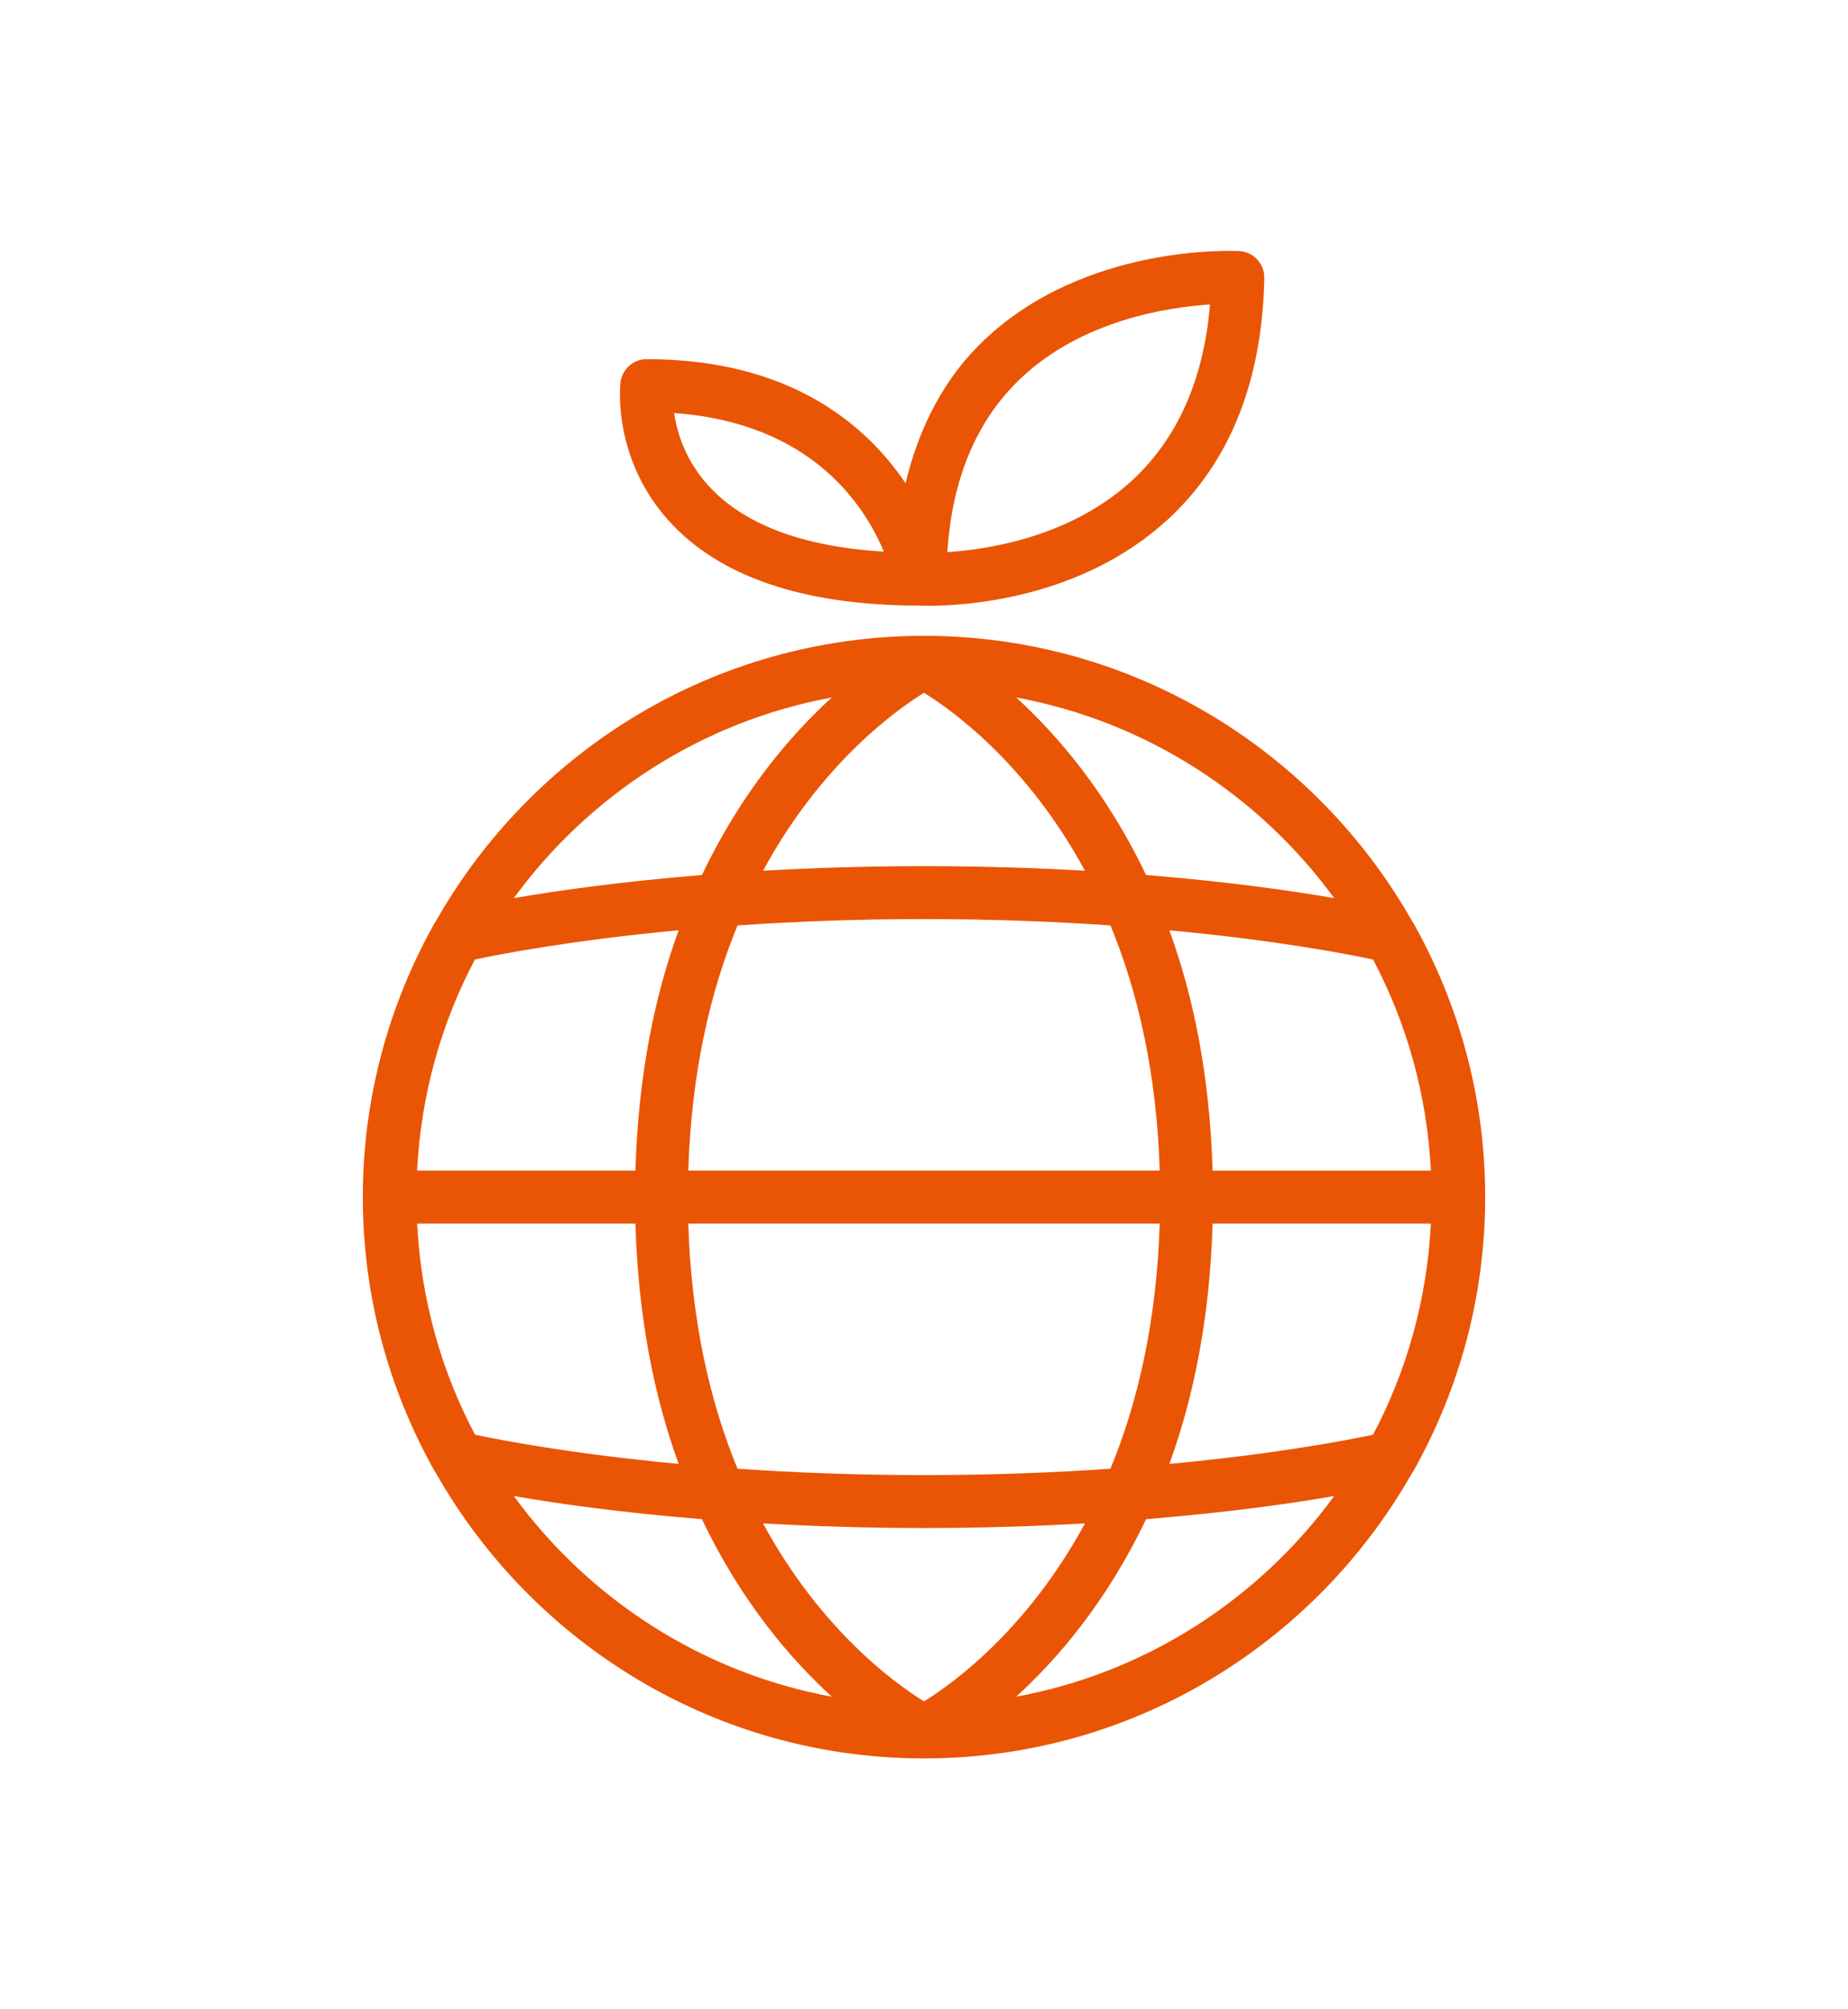
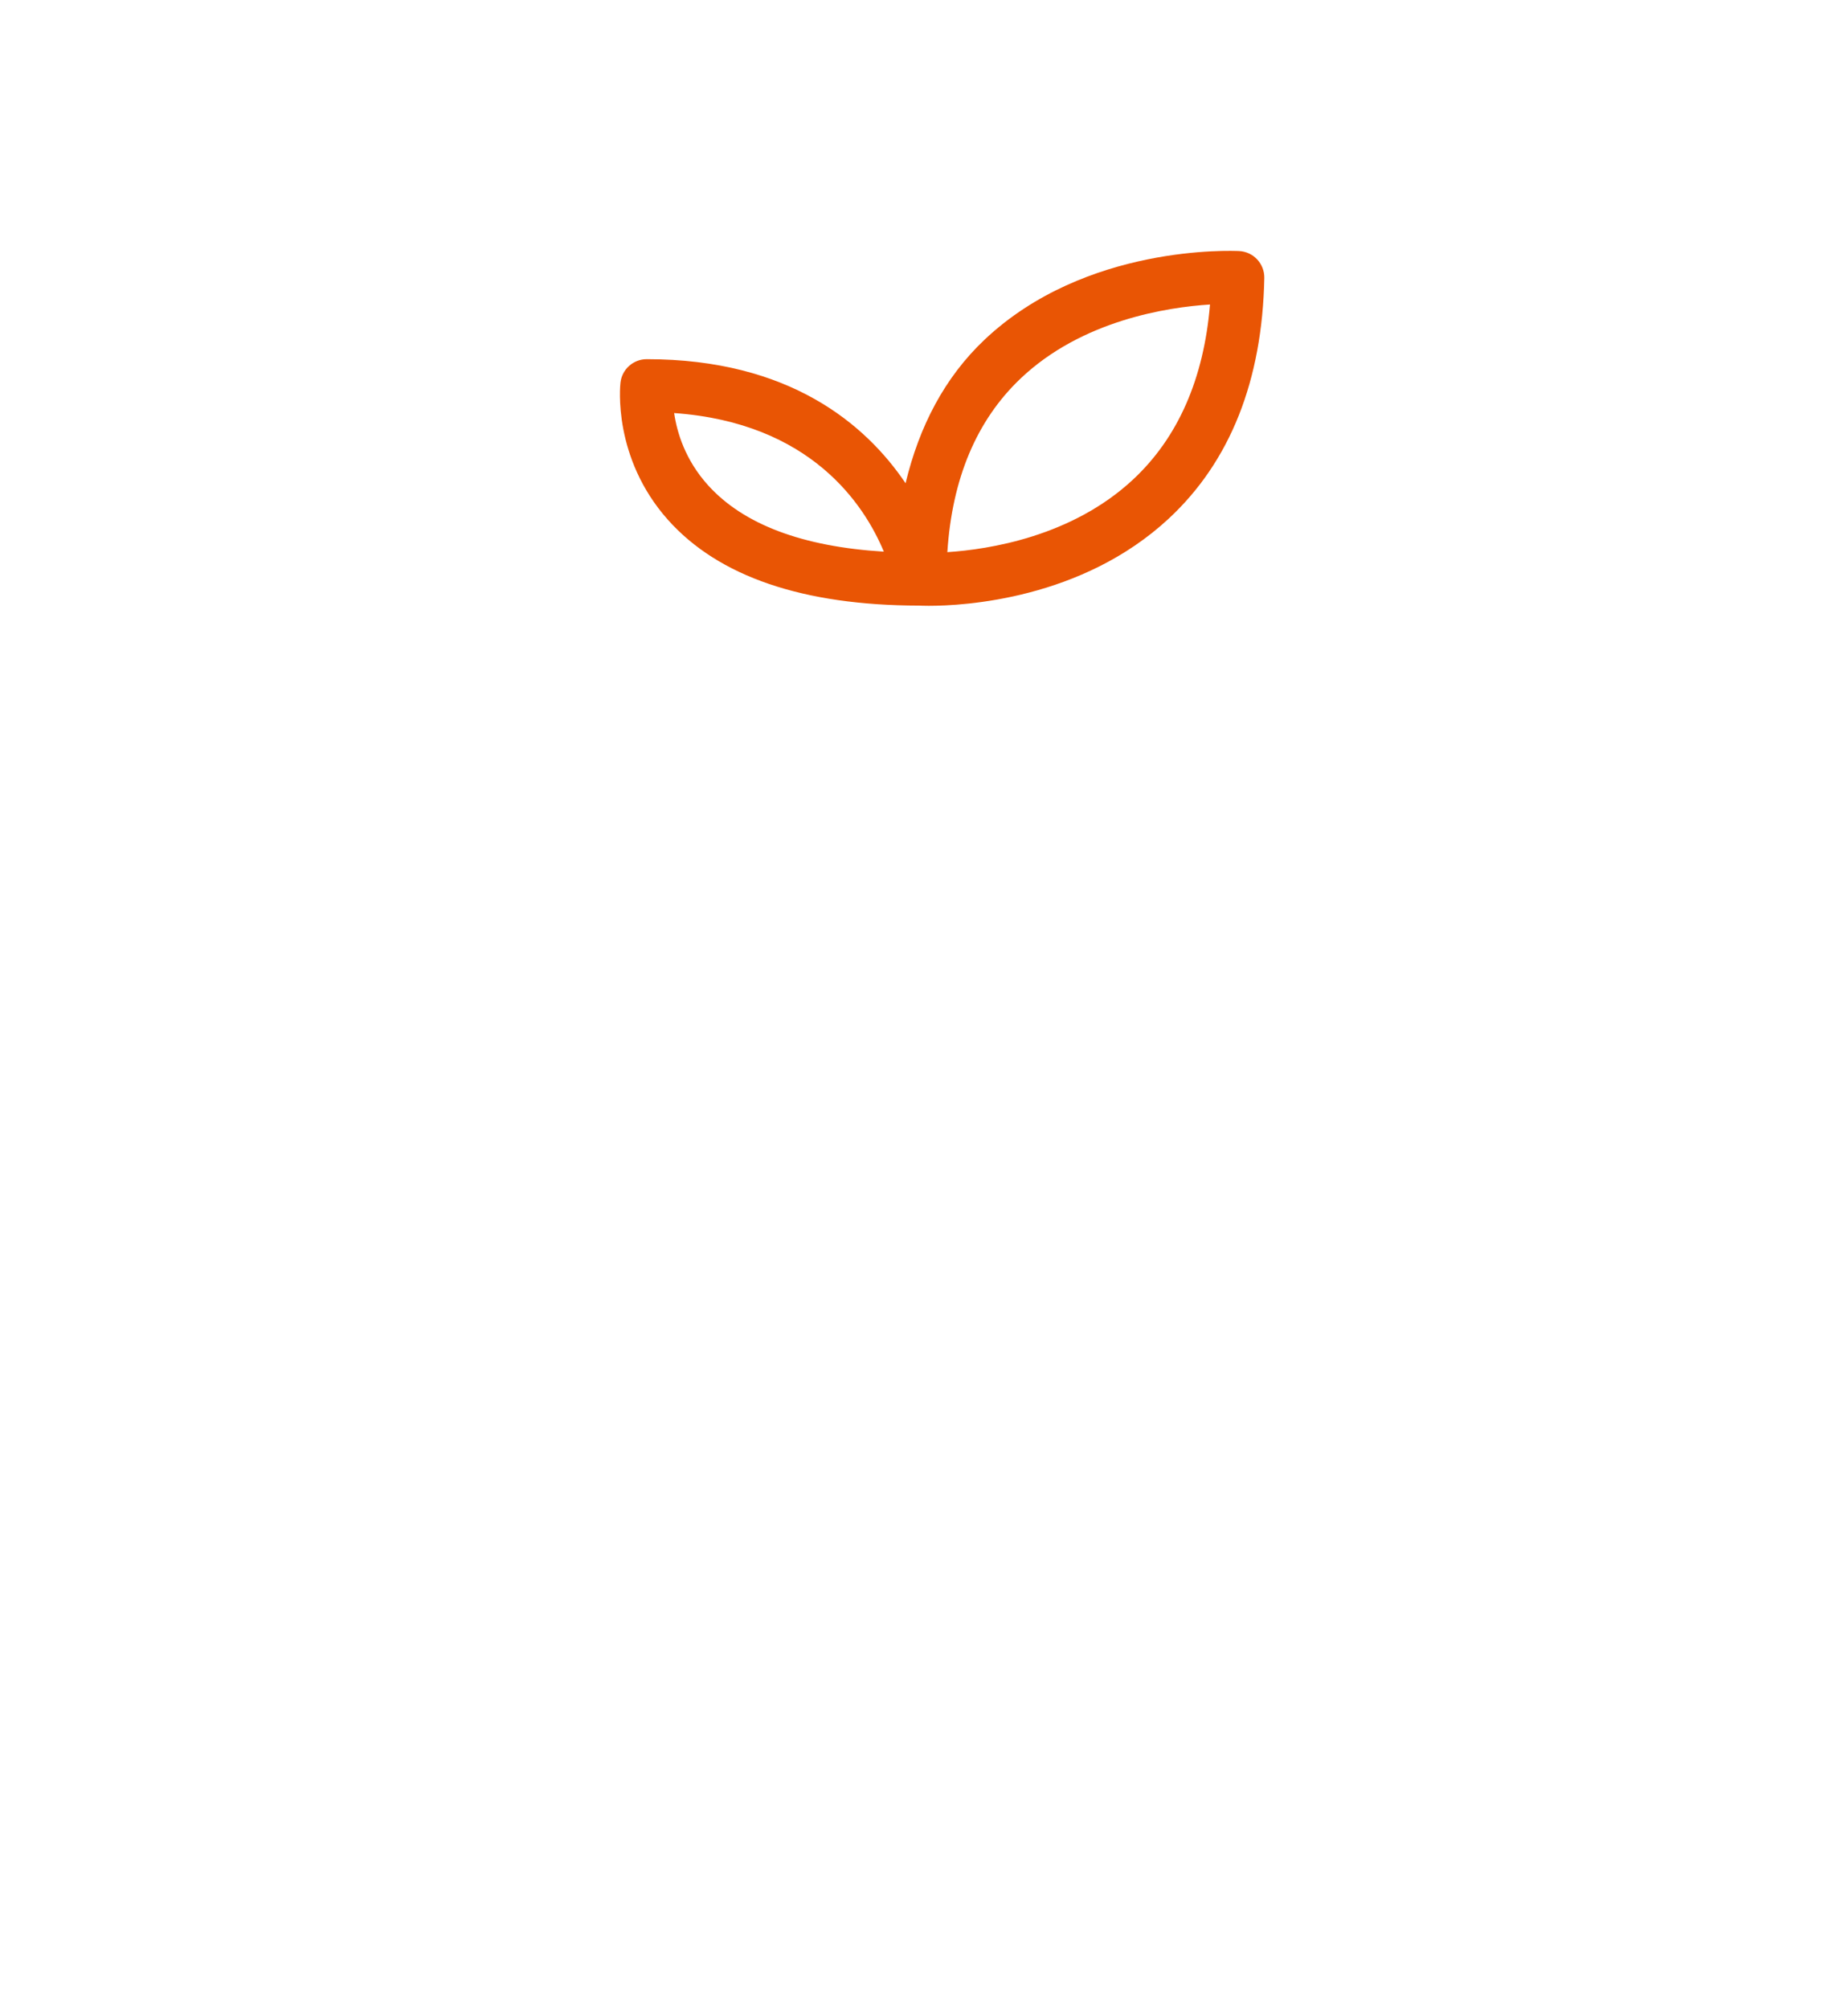
<svg xmlns="http://www.w3.org/2000/svg" id="_レイヤー_1" data-name="レイヤー_1" version="1.1" viewBox="0 0 69 75">
  <defs>
    <style>
      .st0 {
        fill: #e95504;
      }
    </style>
  </defs>
-   <path class="st0" d="M52.717,54.997c.038-.051.069-.101.096-.158,1.677-3.011,2.64-6.471,2.64-10.156s-.963-7.144-2.64-10.156c-.027-.057-.058-.108-.096-.158-3.594-6.323-10.371-10.608-18.143-10.635-.004,0-.008,0-.012,0-.021,0-.041-.003-.062-.003-.022,0-.044.003-.066.003,0,0-.002,0-.003,0-7.774.025-14.553,4.311-18.148,10.635-.038.051-.069.101-.096.158-1.677,3.011-2.64,6.471-2.64,10.156s.963,7.145,2.64,10.156c.027.057.059.107.096.158,3.605,6.342,10.412,10.638,18.214,10.639h0s0,0,0,0c0,0,.001,0,.002,0,0,0,.001,0,.002,0,0,0,0,0,0,0,0,0,0,0,0,0,7.802,0,14.609-4.296,18.214-10.639ZM34.5,63.507c-1.075-.665-3.848-2.659-6.01-6.643,1.823.104,3.825.172,6.01.172s4.187-.067,6.01-.172c-2.162,3.984-4.935,5.979-6.01,6.643ZM34.5,55.06c-2.57,0-4.9-.095-6.963-.238-1.006-2.437-1.724-5.46-1.838-9.151h17.601c-.114,3.691-.831,6.714-1.838,9.151-2.063.143-4.393.238-6.963.238ZM15.573,45.671h8.152c.102,3.52.712,6.499,1.615,8.971-3.968-.37-6.624-.881-7.604-1.09-1.261-2.374-2.015-5.048-2.162-7.882ZM17.735,35.814c.981-.209,3.637-.719,7.604-1.09-.903,2.472-1.512,5.451-1.614,8.971h-8.152c.147-2.834.901-5.508,2.162-7.882ZM34.5,25.859c1.075.665,3.848,2.659,6.01,6.643-1.823-.105-3.825-.172-6.01-.172s-4.187.067-6.01.172c2.162-3.984,4.935-5.979,6.01-6.643ZM34.5,34.306c2.57,0,4.9.095,6.963.238,1.006,2.437,1.724,5.46,1.838,9.151h-17.601c.114-3.691.831-6.714,1.838-9.151,2.063-.143,4.393-.238,6.963-.238ZM53.427,43.696h-8.152c-.102-3.52-.712-6.499-1.614-8.971,3.968.37,6.624.881,7.604,1.09,1.261,2.374,2.015,5.048,2.162,7.882ZM45.275,45.671h8.152c-.147,2.834-.901,5.508-2.162,7.882-.981.209-3.637.719-7.604,1.09.903-2.472,1.512-5.451,1.615-8.971ZM49.815,33.524c-1.599-.277-3.975-.616-7.024-.863-1.466-3.077-3.308-5.222-4.849-6.626,4.859.895,9.064,3.646,11.873,7.489ZM31.058,26.035c-1.542,1.404-3.383,3.549-4.849,6.626-3.049.247-5.425.587-7.024.863,2.809-3.843,7.014-6.594,11.873-7.489ZM19.185,55.843c1.599.277,3.975.616,7.024.863,1.466,3.077,3.308,5.222,4.849,6.626-4.859-.895-9.064-3.646-11.873-7.489ZM37.942,63.332c1.542-1.404,3.383-3.549,4.849-6.626,3.049-.247,5.425-.587,7.024-.863-2.809,3.843-7.014,6.594-11.873,7.489Z" />
  <path class="st0" d="M34.319,22.605c.045.002.163.008.359.008,1.317,0,5.713-.24,8.959-3.254,2.294-2.13,3.495-5.152,3.569-8.982.01-.532-.403-.977-.935-1.006-.237-.009-5.737-.264-9.518,3.316-1.479,1.402-2.429,3.217-2.941,5.351-1.481-2.192-4.323-4.631-9.664-4.631-.502,0-.924.376-.981.875-.014.114-.295,2.802,1.772,5.121,1.89,2.12,5.046,3.196,9.379,3.202ZM38.103,14.132c2.29-2.178,5.482-2.664,7.076-2.766-.232,2.777-1.197,4.971-2.874,6.534-2.285,2.13-5.383,2.609-6.933,2.71.176-2.745,1.093-4.921,2.731-6.478ZM32.999,20.591c-3.037-.185-5.24-1.016-6.56-2.476-.859-.95-1.164-1.981-1.268-2.697,5.107.363,7.101,3.424,7.829,5.173Z" />
</svg>